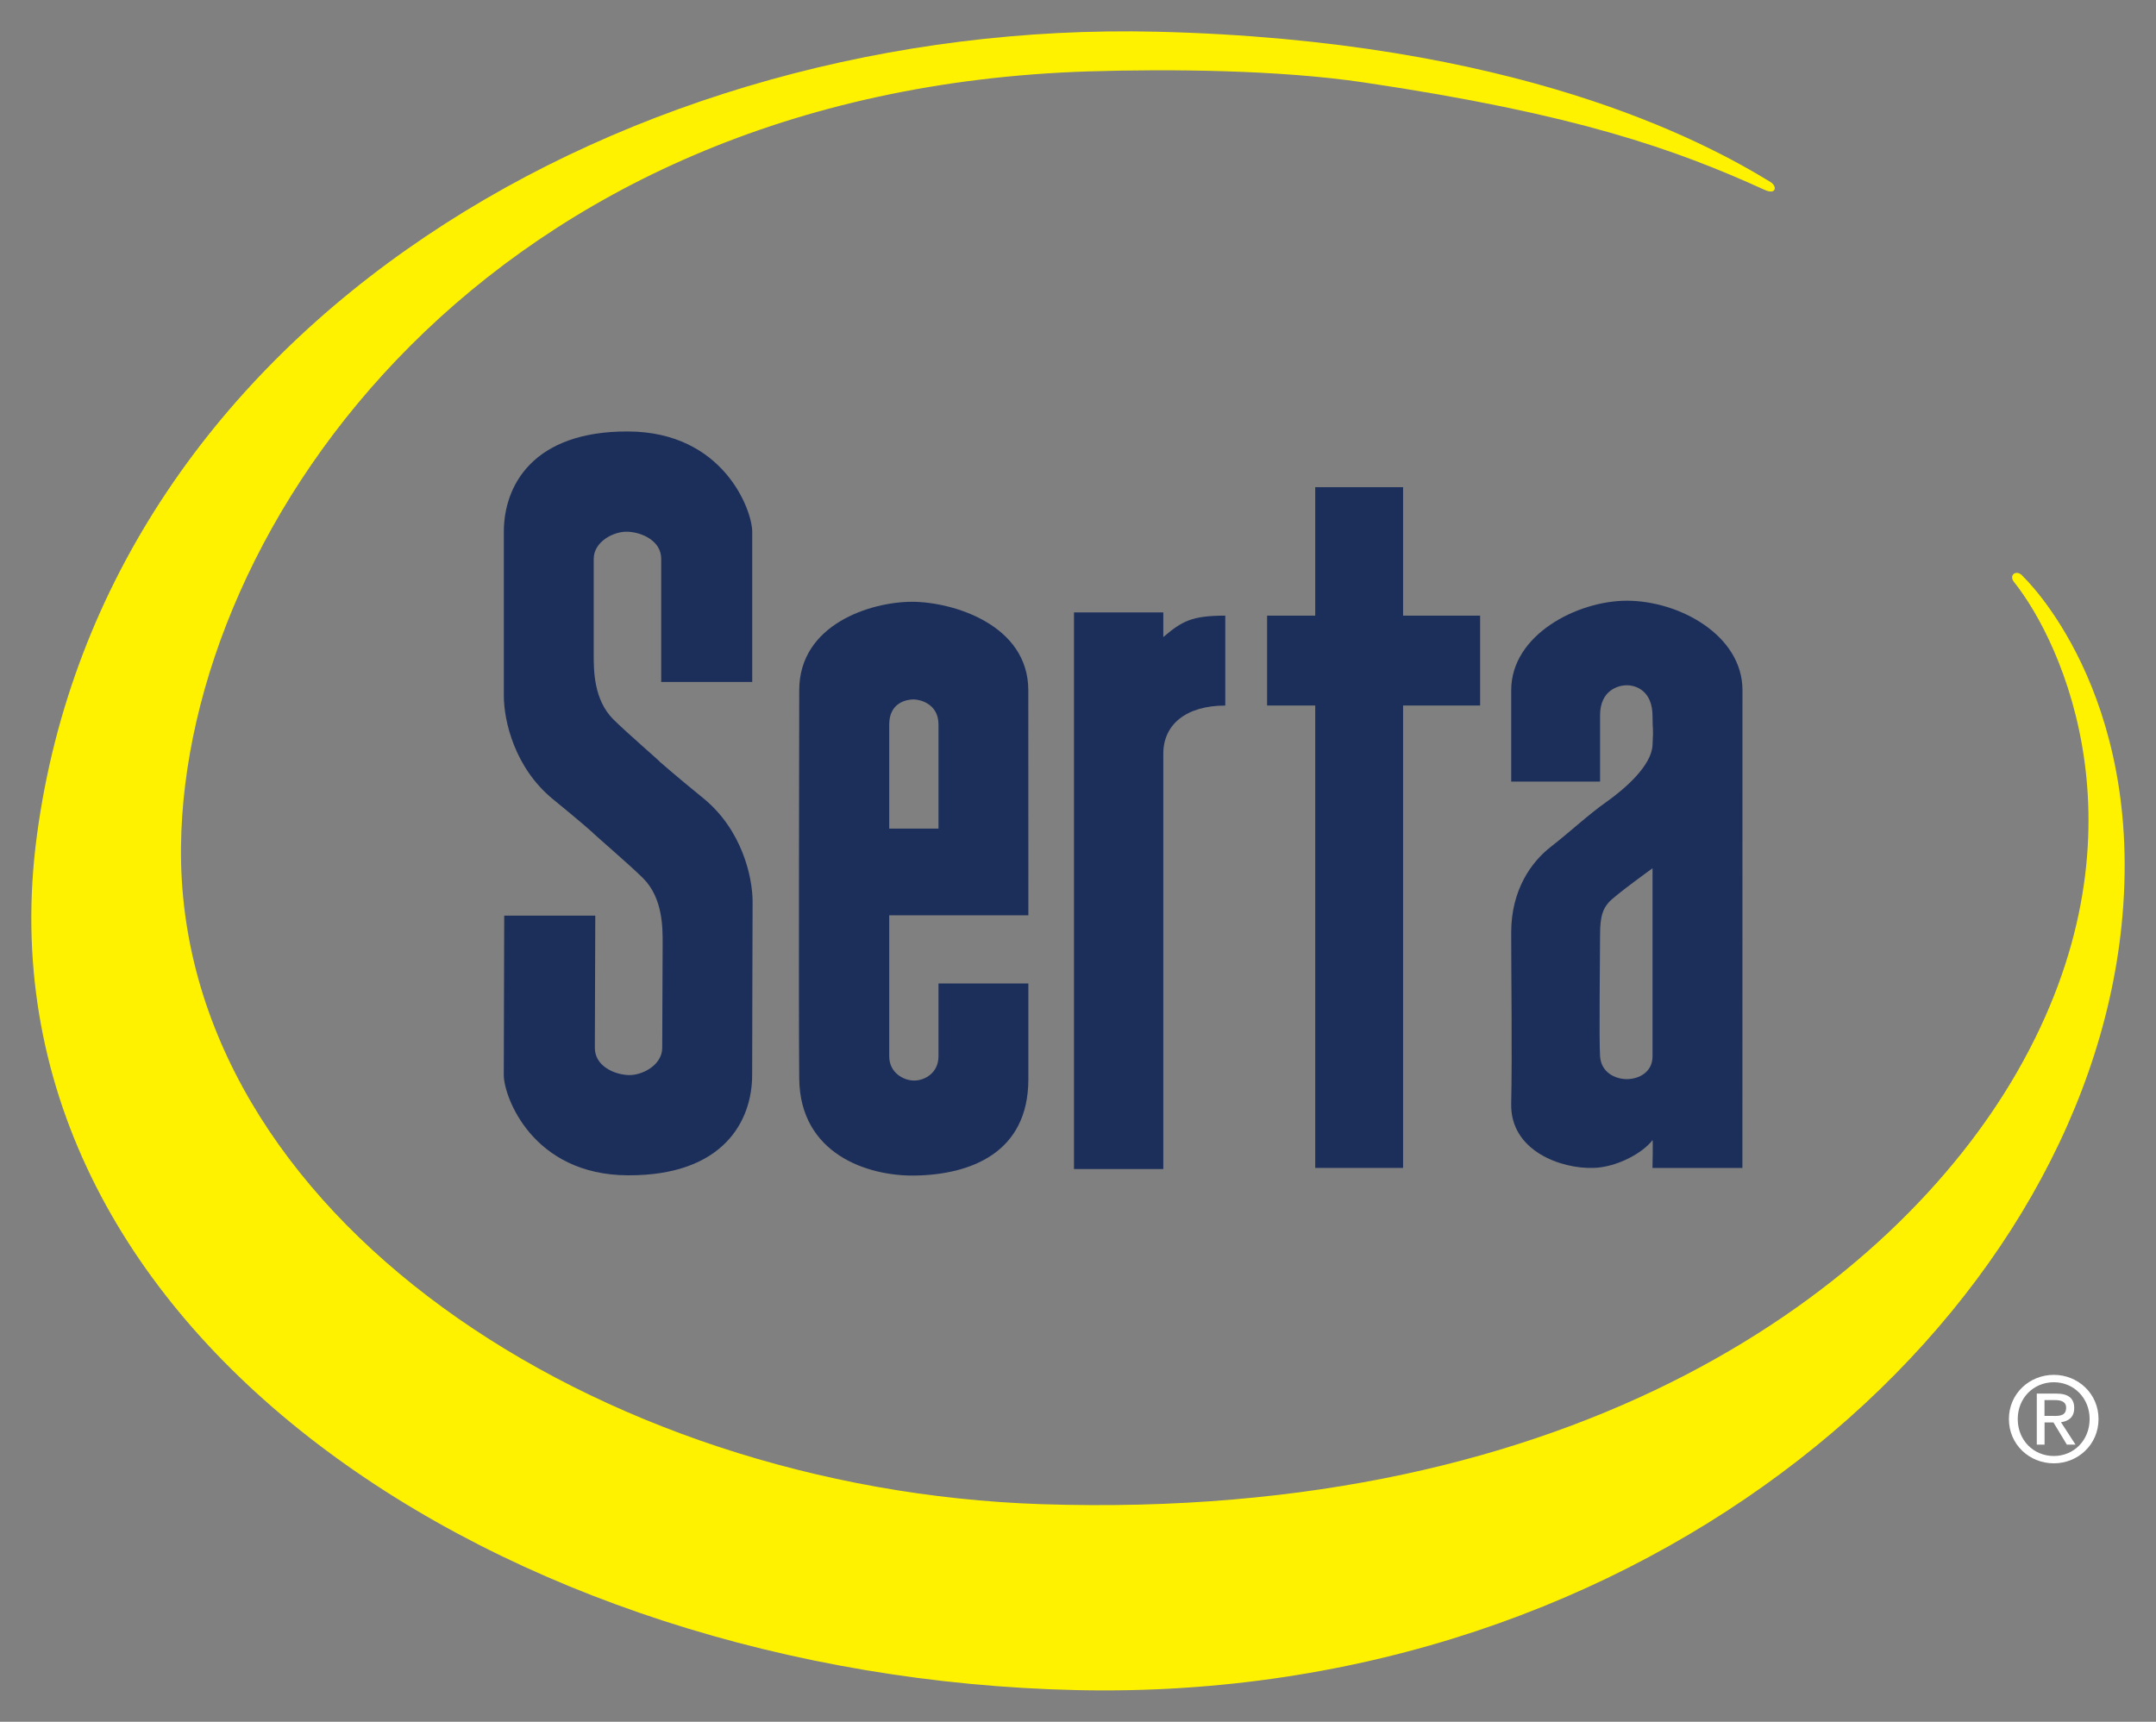
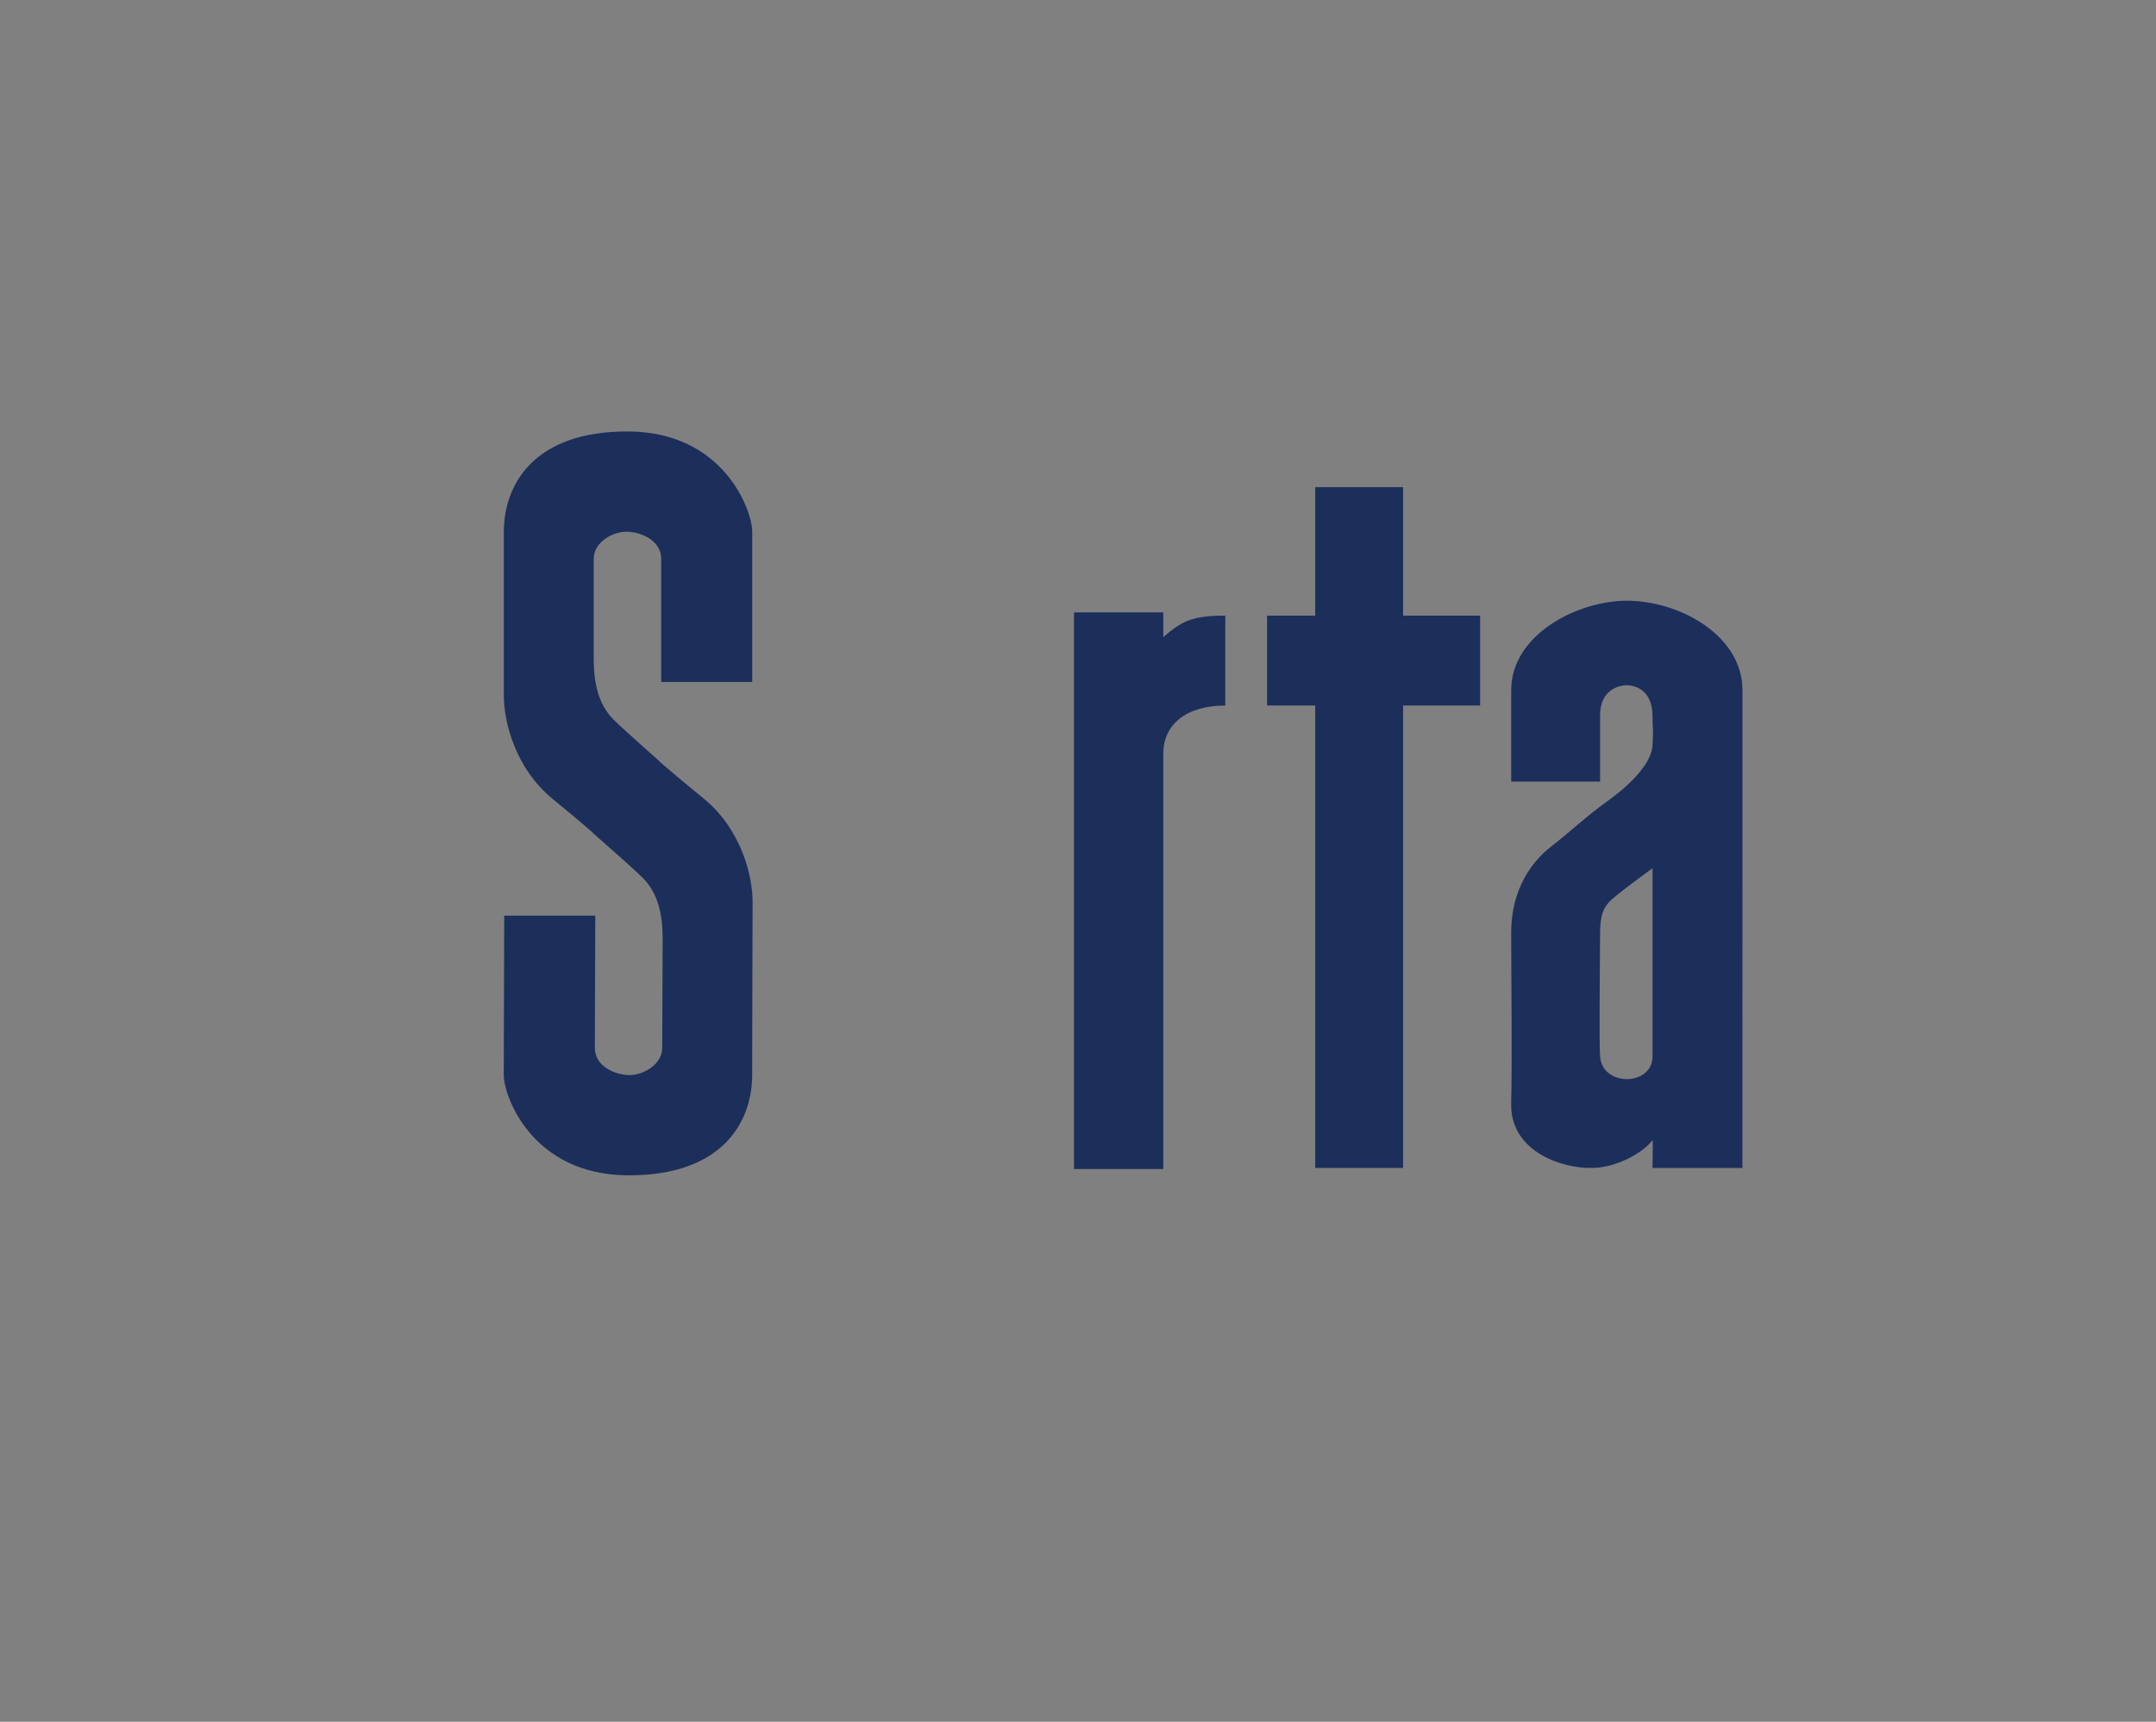
<svg xmlns="http://www.w3.org/2000/svg" version="1.1" id="Layer_1" x="0px" y="0px" viewBox="0 0 344 274.75" style="enable-background:new 0 0 344 274.75;" xml:space="preserve">
  <rect x="0" y="0" width="344" height="274.75" fill="#808080" stroke="none" />
  <style type="text/css">
	.Arched_x0020_Green{fill:url(#SVGID_1_);stroke:#FFFFFF;stroke-width:0.25;stroke-miterlimit:1;}
	.st0{fill:#1C2E5A;}
	.st1{fill:#FFF200;}
	.st2{fill:#FFFFFF;}
</style>
  <linearGradient id="SVGID_1_" gradientUnits="userSpaceOnUse" x1="-0.28" y1="-1.255" x2="0.427" y2="-1.962">
    <stop offset="0" style="stop-color:#20AC4B" />
    <stop offset="0.983" style="stop-color:#19361A" />
  </linearGradient>
  <path class="st0" d="M112.22,127.38c-4.58-3.73-6.9-5.78-6.9-5.78c0.11,0-5.41-4.76-7.46-6.81c-3.15-3.15-3.13-7.86-3.13-10.36  c0-2.5,0-12.53,0-15.26c0-2.72,3.19-4.44,5.47-4.32c2.28,0.11,5.3,1.48,5.3,4.32v19.65h14.52c0,0,0-19.65,0-23.97  c0-3.42-4.55-15.94-19.81-16c-15.26-0.06-19.82,8.72-19.82,16c0,7.28,0,22.2,0,26.18c0,3.98,1.71,11.51,7.86,16.52  c4.58,3.73,6.26,5.26,6.26,5.26c-0.11,0,6.04,5.27,8.09,7.32c3.15,3.15,3.13,7.86,3.13,10.36s-0.07,14-0.07,16.73  c0,2.72-3.19,4.45-5.46,4.33c-2.28-0.11-5.29-1.48-5.29-4.33l0.07-21.11H80.45c0,0-0.07,21.11-0.07,25.44  c0,3.43,4.55,15.94,19.82,16c15.27,0.06,19.81-8.71,19.81-16c0-7.28,0.07-23.68,0.07-27.66  C120.08,139.92,118.37,132.39,112.22,127.38z" />
  <path class="st0" d="M185.61,186.55h-14.25V97.72h14.25v3.94c2.95-2.5,4.47-3.42,9.89-3.42l0,0l0,0v14.35  c-6.25,0-9.89,3.02-9.89,7.68C185.61,124.26,185.61,186.55,185.61,186.55L185.61,186.55z" />
  <polygon class="st0" points="223.87,186.37 209.85,186.37 209.85,112.58 202.17,112.58 202.17,98.24 209.85,98.24 209.85,77.74   223.87,77.74 223.87,98.24 236.16,98.24 236.16,112.58 223.87,112.58 223.87,186.37 " />
-   <path class="st1" d="M322.84,92.05c-0.99-1.33-2.43-0.33-1.49,0.83c7.74,9.67,22.08,40.58,0.5,78.16  c-19.66,34.24-69.67,71.81-155.65,68.99C95.2,237.69,28.21,193.71,28.88,135.05C29.46,83.72,77.79,14.4,173.77,11.39  c12.76-0.39,30.25-0.25,43.75,1.75c33.89,5.02,49.76,10.66,64.07,17.17c1.83,0.83,1.99-0.59,0.92-1.25  c-10.72-6.59-40.66-22.63-97.99-24C100.87,3.07,16.8,51.39,5.88,133.38C-4.64,212.39,80.54,267.69,171.86,269.7  c91.32,1.99,160.21-59.34,166.64-121.99C342.34,110.38,322.84,92.05,322.84,92.05L322.84,92.05z" />
  <path class="st0" d="M256.66,144.02c-0.86,1.02-1.36,2.04-1.36,5.13c0,3.07-0.18,16.86,0,19.41c0.17,2.57,2.39,3.64,4.27,3.64  c1.87,0,4.1-1.07,4.1-3.64c0-2.56,0-30.01,0-30.01S257.51,142.99,256.66,144.02L256.66,144.02z M278.01,186.37h-14.35  c0,0,0.11-4.57,0-4.43c-1.54,2.04-5.64,4.31-9.39,4.43c-5.13,0.18-13.32-2.68-13.15-10.25c0.17-7.56,0-20.49,0-27.32  c0-6.83,3.24-11.28,6.32-13.67c3.07-2.39,5.97-5.12,8.88-7.17c2.9-2.05,7.18-5.75,7.35-9.05c0.17-3.3,0-1.98,0-4.61  c0-4.16-2.74-4.95-4.1-4.95c-1.36,0-4.27,0.79-4.27,4.78v10.59h-14.18c0,0,0-5.7,0-14.58c0-8.88,10.59-14.28,18.45-14.28  c8.36,0,18.45,5.51,18.45,14.28C278.01,117.82,278.01,186.37,278.01,186.37L278.01,186.37z" />
-   <path class="st0" d="M149.74,115.6c0-3.31-2.96-3.99-3.99-3.99c-1.02,0-3.87,0.46-3.87,3.99v16.62h7.86  C149.74,132.22,149.74,117.76,149.74,115.6L149.74,115.6z M164.08,146.06h-22.2v22.5c0,2.62,2.28,3.87,3.98,3.87  c1.71,0,3.88-1.24,3.88-3.87v-11.62h14.34v15.27c0,11.84-9.34,15.24-18.11,15.38c-7.52,0.12-18.33-3.42-18.45-15.48  c-0.11-12.07,0-52.05,0-61.96c0-10.58,11.5-14.12,17.99-14.12c6.49,0,18.56,3.64,18.56,14.12  C164.08,117.64,164.08,146.06,164.08,146.06L164.08,146.06z" />
-   <path class="st2" d="M327.68,225.95c1.05,0,1.98-0.07,1.98-1.33c0-1-0.91-1.2-1.77-1.2h-1.68v2.52H327.68L327.68,225.95z   M326.21,230.53h-1.23v-8.15h3.09c1.92,0,2.88,0.72,2.88,2.32c0,1.46-0.92,2.09-2.11,2.25l2.32,3.58h-1.38l-2.14-3.54h-1.42V230.53  L326.21,230.53z M327.7,232.34c3.19,0,5.71-2.51,5.71-5.9c0-3.35-2.52-5.87-5.71-5.87c-3.24,0-5.76,2.52-5.76,5.87  C321.94,229.83,324.46,232.34,327.7,232.34L327.7,232.34z M320.53,226.44c0-4.06,3.29-7.05,7.17-7.05c3.85,0,7.13,2.99,7.13,7.05  c0,4.09-3.29,7.07-7.13,7.07C323.82,233.51,320.53,230.53,320.53,226.44L320.53,226.44z" />
</svg>